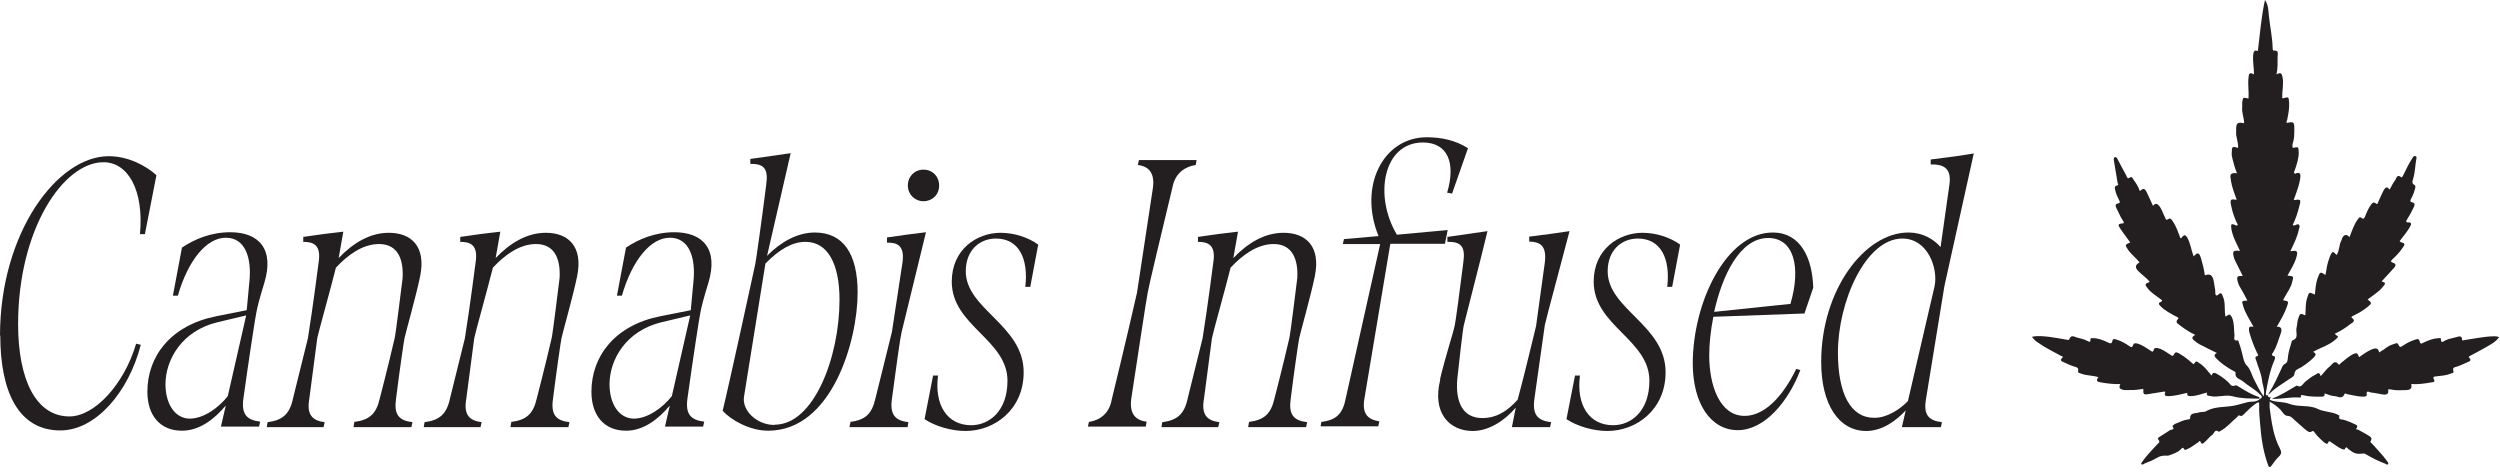
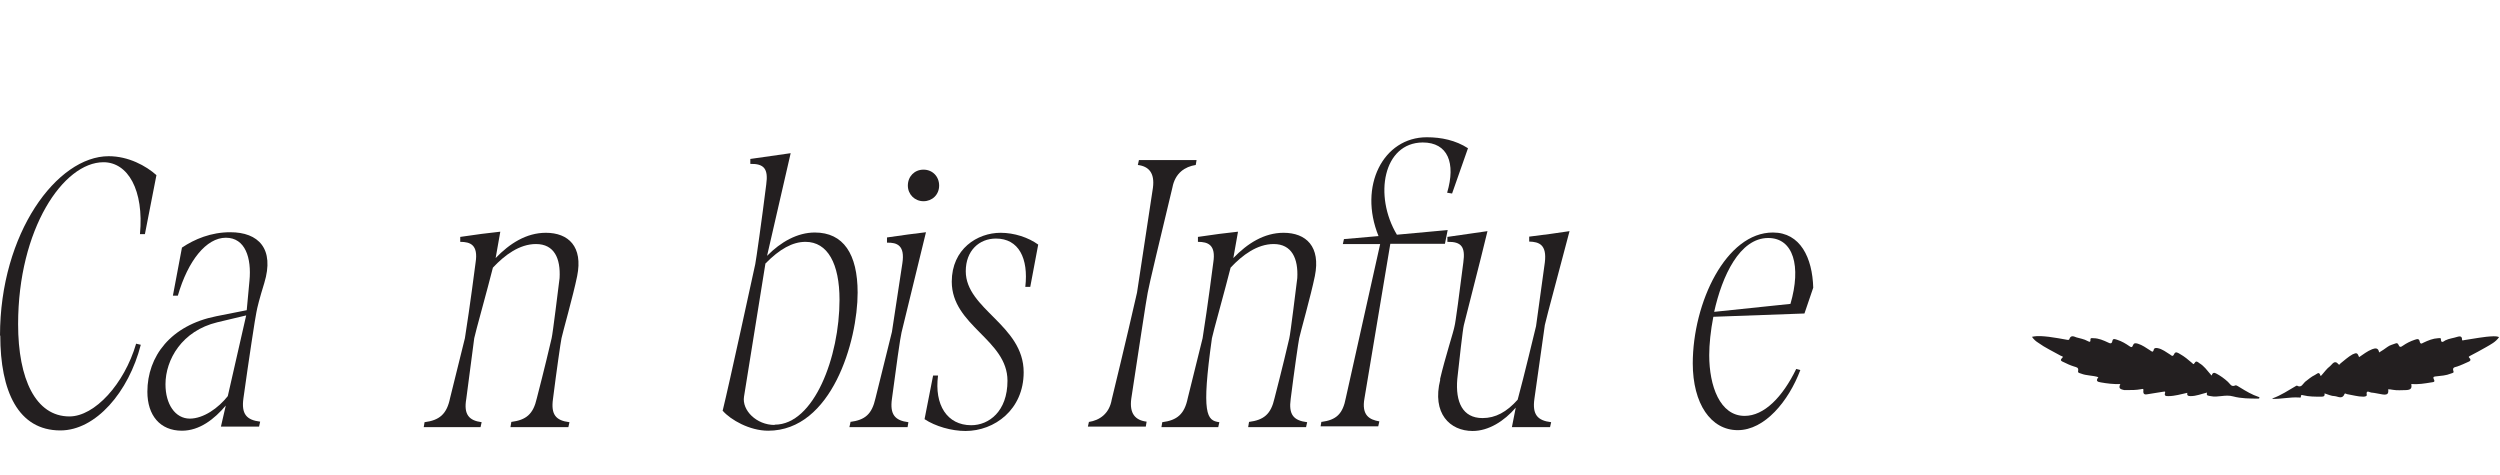
<svg xmlns="http://www.w3.org/2000/svg" fill="none" viewBox="0 0 242 46" height="46" width="242">
-   <path fill="#231F20" d="M218.611 38.584C218.611 38.584 218.877 38.663 218.93 38.477C218.983 38.318 218.85 38.265 218.744 38.158C218.239 37.654 217.602 37.335 217.071 36.883C216.805 36.67 216.3 36.617 216.406 36.059C216.406 36.006 216.22 35.9 216.088 35.846C215.53 35.528 214.972 35.156 214.52 34.677C214.308 34.465 214.308 34.305 214.6 34.172C214.015 33.88 213.458 33.614 212.9 33.322C212.74 33.242 212.581 33.109 212.421 32.977C212.129 32.764 212.156 32.605 212.501 32.419C211.943 32.153 211.465 31.834 211.013 31.489C210.828 31.329 210.509 31.223 210.828 30.877C210.96 30.745 210.748 30.691 210.642 30.638C210.11 30.346 209.579 30.08 209.154 29.655C208.968 29.469 208.888 29.336 209.154 29.23C209.393 29.124 209.287 29.07 209.154 28.964C208.729 28.645 208.251 28.353 207.905 27.928C207.586 27.529 207.613 27.476 208.091 27.29C207.772 26.865 207.321 26.599 206.949 26.201C206.648 25.882 206.701 25.616 207.108 25.404C206.79 24.978 206.338 24.659 206.019 24.208C205.674 23.703 205.674 23.703 206.205 23.464C205.886 23.012 205.541 22.587 205.249 22.135C205.116 21.922 204.877 21.657 205.435 21.63C205.674 21.63 205.567 21.444 205.488 21.338C205.222 20.966 205.089 20.541 204.877 20.169C204.771 19.956 204.717 19.744 205.036 19.69C205.249 19.637 205.222 19.558 205.142 19.398C205.01 19.079 204.824 18.814 204.77 18.468C204.717 18.229 204.611 18.043 204.956 17.937C205.116 17.91 205.01 17.777 204.983 17.697C204.877 17.006 204.744 16.316 204.638 15.625C204.638 15.492 204.558 15.306 204.691 15.226C204.85 15.146 204.956 15.332 205.01 15.465C205.275 15.944 205.514 16.448 205.807 16.953C205.886 17.086 205.886 17.405 206.205 17.166C206.364 17.06 206.471 17.299 206.55 17.432C206.789 17.75 207.002 18.096 207.135 18.495C207.48 18.202 207.586 18.202 207.799 18.601C208.012 19.026 208.198 19.478 208.41 19.93C208.676 19.584 208.862 19.744 209.074 20.009C209.287 20.328 209.393 20.7 209.579 21.046C209.632 21.152 209.632 21.364 209.845 21.232C210.11 21.046 210.19 21.232 210.323 21.418C210.668 21.922 210.854 22.507 211.067 23.065C211.199 23.065 211.199 22.959 211.253 22.906C211.439 22.72 211.545 22.72 211.704 22.959C212.05 23.543 212.103 24.208 212.342 24.819C212.74 24.394 212.873 24.42 213.059 25.005C213.218 25.536 213.351 26.094 213.431 26.652C213.989 26.44 214.228 26.652 214.334 27.476C214.361 27.768 214.467 28.061 214.44 28.353C214.44 28.566 214.547 28.698 214.733 28.512C215.078 28.194 215.105 28.566 215.184 28.725C215.45 29.31 215.291 29.974 215.423 30.638C215.583 30.612 215.742 30.346 215.902 30.505C216.088 30.691 216.141 30.957 216.194 31.196C216.274 31.622 216.247 32.047 216.3 32.472C216.3 32.684 216.141 33.03 216.619 32.95C216.672 32.95 216.699 33.083 216.725 33.163C216.885 33.588 216.991 34.013 217.097 34.438C217.177 34.784 217.23 35.129 217.522 35.421C217.841 35.74 217.947 36.245 218.16 36.67C218.452 37.228 218.718 37.813 219.116 38.371C219.276 37.76 219.01 37.282 218.957 36.777C218.877 36.112 218.585 35.528 218.399 34.89C218.346 34.73 218.213 34.544 218.505 34.465C218.664 34.412 218.558 34.279 218.505 34.199C218.213 33.588 217.974 32.977 217.788 32.339C217.761 32.259 217.735 32.153 217.708 32.047C217.682 31.622 217.708 31.595 218.133 31.622C217.788 30.957 217.363 30.373 217.15 29.655C216.991 29.124 216.964 29.124 217.549 29.097C217.31 28.645 217.071 28.167 216.805 27.742C216.699 27.582 216.672 27.423 216.619 27.29C216.486 26.759 216.539 26.706 217.097 26.706C216.858 26.227 216.619 25.749 216.38 25.271C216.353 25.191 216.3 25.111 216.274 25.032C216.061 24.314 216.141 24.208 216.831 24.287C216.486 23.543 216.088 22.852 215.981 22.055C215.955 21.71 215.981 21.63 216.327 21.763C216.406 21.79 216.486 21.896 216.566 21.816C216.672 21.71 216.566 21.657 216.513 21.55C216.274 21.019 216.088 20.488 215.981 19.93C215.848 19.292 215.902 19.239 216.513 19.345C216.3 18.734 216.061 18.149 215.955 17.511C215.955 17.485 215.955 17.458 215.955 17.432C215.822 16.847 215.928 16.714 216.539 16.767C216.353 16.316 216.22 15.864 216.114 15.412C216.061 15.2 216.008 15.014 216.034 14.774C216.034 14.19 216.088 14.137 216.645 14.323C216.699 13.765 216.406 13.26 216.46 12.728C216.46 12.622 216.46 12.542 216.46 12.436C216.46 11.905 216.645 11.798 217.23 11.931C217.23 11.4 216.991 10.921 217.044 10.39C217.044 10.23 217.044 10.098 217.044 9.938C217.124 9.407 217.097 9.407 217.655 9.54C217.708 8.875 217.575 8.184 217.655 7.52C217.682 7.175 217.735 6.935 218.186 7.201C218.186 6.563 218.053 5.952 218.107 5.341C218.133 5.049 218.186 4.783 218.558 4.943C218.771 3.322 218.877 1.674 219.249 0C219.594 0.505 219.568 1.01 219.621 1.462C219.727 2.524 219.966 3.587 219.993 4.65C219.993 4.73 219.993 4.916 220.099 4.889C220.63 4.863 220.471 5.235 220.471 5.501C220.471 6.059 220.498 6.59 220.365 7.201C220.763 6.989 220.869 7.068 220.949 7.467C221.082 8.158 220.896 8.822 220.923 9.486C220.949 9.486 220.976 9.54 221.002 9.513C221.534 9.354 221.56 9.38 221.587 9.938C221.613 10.443 221.534 10.948 221.427 11.453C221.427 11.612 221.295 11.745 221.348 11.905C222.038 11.745 222.091 11.798 222.091 12.516C222.091 12.994 222.092 13.446 221.932 13.898C221.879 14.03 221.932 14.163 221.932 14.323C222.517 14.19 222.49 14.19 222.517 14.774C222.517 15.359 222.331 15.89 222.145 16.448C222.118 16.555 222.012 16.661 222.091 16.767C222.171 16.874 222.277 16.767 222.357 16.741C222.649 16.688 222.703 16.9 222.676 17.113C222.623 17.75 222.384 18.362 222.171 18.973C222.118 19.079 222.091 19.212 222.038 19.318C222.065 19.318 222.091 19.372 222.118 19.372C222.676 19.265 222.756 19.318 222.596 19.876C222.517 20.222 222.41 20.567 222.304 20.886C222.198 21.205 222.065 21.497 221.932 21.79C222.038 21.869 222.118 21.79 222.198 21.79C222.304 21.763 222.437 21.63 222.543 21.763C222.649 21.869 222.596 22.002 222.543 22.135C222.41 22.906 222.038 23.596 221.72 24.287C221.746 24.287 221.773 24.341 221.773 24.314C222.384 24.208 222.463 24.314 222.277 24.952C222.092 25.563 221.746 26.094 221.427 26.679C222.038 26.732 222.038 26.732 221.879 27.317C221.746 27.875 221.401 28.3 221.135 28.805C221.082 28.884 221.029 28.964 221.029 29.07C221.534 29.15 221.56 29.177 221.374 29.682C221.135 30.373 220.763 30.984 220.391 31.622C220.816 31.622 220.949 31.808 220.763 32.312C220.551 32.897 220.391 33.508 220.072 34.066C220.019 34.172 219.727 34.385 220.152 34.491C220.258 34.518 220.232 34.757 220.152 34.89C219.727 35.873 219.541 36.883 219.355 37.919C219.355 38.026 219.276 38.212 219.408 38.265C219.594 38.344 219.568 38.132 219.647 38.026C220.126 37.282 220.471 36.484 220.843 35.687C220.923 35.501 220.976 35.315 221.241 35.182C221.454 35.076 221.454 34.73 221.48 34.491C221.534 34.013 221.693 33.561 221.826 33.109C221.826 33.056 221.852 32.977 221.906 32.95C222.57 32.737 222.198 32.153 222.304 31.728C222.384 31.462 222.357 31.143 222.463 30.851C222.649 30.319 222.649 30.293 223.154 30.532C223.207 29.974 223.154 29.442 223.314 28.911C223.526 28.247 223.473 28.247 224.084 28.512C224.137 27.954 224.164 27.423 224.35 26.918C224.562 26.36 224.589 26.227 225.093 26.626C225.2 26.201 225.226 25.776 225.359 25.35C225.439 25.164 225.465 24.978 225.545 24.792C225.784 24.287 225.811 24.287 226.183 24.686C226.475 24.261 226.395 23.729 226.634 23.304C226.687 23.224 226.687 23.145 226.714 23.065C226.909 22.675 227.148 22.64 227.431 22.959C227.67 22.348 227.856 21.736 228.255 21.205C228.361 21.046 228.441 20.966 228.6 21.099C228.813 21.258 228.866 21.099 228.946 20.939C229.105 20.541 229.264 20.142 229.53 19.797C229.636 19.664 229.742 19.504 229.982 19.69C230.141 19.823 230.168 19.69 230.221 19.531C230.38 19.159 230.566 18.787 230.725 18.441C230.885 18.149 231.071 17.99 231.31 18.362C231.496 18.043 231.629 17.724 231.841 17.458C231.974 17.299 232.001 16.794 232.452 17.166C232.505 17.219 232.612 17.006 232.665 16.9C232.93 16.369 233.169 15.837 233.488 15.359C233.568 15.226 233.648 15.04 233.834 15.12C233.966 15.173 233.913 15.359 233.887 15.465C233.781 16.076 233.781 16.688 233.595 17.299C233.541 17.511 233.409 17.75 233.727 17.91C233.86 17.99 233.807 18.202 233.754 18.335C233.674 18.654 233.541 18.973 233.382 19.265C233.302 19.398 233.276 19.531 233.488 19.584C233.834 19.637 233.727 19.903 233.648 20.062C233.462 20.461 233.249 20.86 233.01 21.232C232.904 21.418 232.851 21.55 233.143 21.524C233.435 21.524 233.435 21.683 233.329 21.869C233.063 22.401 232.638 22.852 232.293 23.331C232.293 23.357 232.293 23.384 232.346 23.41C232.851 23.596 232.851 23.596 232.532 24.048C232.266 24.447 231.921 24.792 231.576 25.111C231.416 25.271 231.39 25.35 231.629 25.43C231.974 25.536 231.921 25.722 231.735 25.935C231.336 26.387 230.911 26.838 230.539 27.237C230.965 27.37 230.965 27.423 230.593 27.848C230.194 28.3 229.663 28.619 229.185 28.991C229.61 29.31 229.61 29.363 229.185 29.708C228.76 30.054 228.308 30.319 227.803 30.559C227.697 30.612 227.538 30.691 227.67 30.771C228.095 31.09 227.67 31.25 227.538 31.356C227.059 31.728 226.581 32.047 225.997 32.312C226.13 32.419 226.236 32.525 226.342 32.605C225.678 33.375 224.722 33.588 223.898 34.066C224.243 34.199 224.19 34.385 223.978 34.598C223.606 34.97 223.207 35.262 222.756 35.554C222.49 35.714 222.118 35.767 222.091 36.245C222.091 36.431 221.72 36.617 221.48 36.777C220.869 37.202 220.232 37.547 219.727 38.079C219.674 38.132 219.515 38.185 219.541 38.344C219.594 38.504 219.754 38.451 219.86 38.477C219.754 38.584 219.568 38.663 219.887 38.77C220.444 38.956 221.055 38.876 221.587 39.088C222.49 39.434 223.499 39.168 224.323 39.567C224.961 39.886 225.651 39.832 226.262 40.125C226.342 40.151 226.475 40.231 226.448 40.258C226.342 40.656 226.634 40.577 226.847 40.63C227.219 40.736 227.591 40.895 227.936 41.055C228.042 41.108 228.308 41.188 228.122 41.427C227.989 41.586 228.175 41.56 228.255 41.586C228.574 41.772 228.919 41.932 229.238 42.144C229.424 42.251 229.689 42.383 229.477 42.702C229.397 42.809 229.557 42.888 229.636 42.968C230.114 43.526 230.646 44.031 231.071 44.642C231.124 44.722 231.257 44.828 231.15 44.934C231.071 45.041 230.991 44.934 230.885 44.881C230.247 44.642 229.61 44.323 229.025 43.978C228.972 43.951 228.892 43.898 228.839 43.898C228.095 43.978 227.909 43.925 227.325 43.473C227.219 43.367 227.112 43.154 226.98 43.473C226.926 43.579 226.82 43.473 226.714 43.473C226.315 43.313 225.997 43.021 225.651 42.809C225.545 42.729 225.439 42.623 225.359 42.862C225.279 43.074 225.067 42.862 224.987 42.835C224.668 42.543 224.323 42.251 224.084 41.905C223.978 41.772 223.951 41.639 223.712 41.799C223.526 41.905 223.26 41.666 223.074 41.507C222.782 41.267 222.49 40.975 222.198 40.736C221.959 40.55 221.826 40.284 221.454 40.258C221.135 40.258 220.949 39.886 220.737 39.646C220.444 39.354 220.126 39.115 219.701 38.876C219.701 39.115 219.701 39.274 219.701 39.46C219.887 40.842 220.046 42.197 220.71 43.446C220.843 43.712 220.869 43.925 220.63 44.164C220.338 44.429 220.126 44.748 219.887 45.067C219.833 45.147 219.78 45.227 219.701 45.2C219.594 45.2 219.568 45.067 219.541 44.987C219.063 43.685 218.877 42.33 218.771 40.949C218.718 40.364 218.664 39.753 218.691 39.168C218.691 38.982 218.691 38.876 218.452 39.009C218 39.301 217.628 39.673 217.257 40.045C217.124 40.178 217.017 40.337 216.805 40.231C216.645 40.151 216.619 40.337 216.539 40.391C216.008 40.816 215.583 41.374 214.972 41.693C214.919 41.719 214.812 41.799 214.786 41.799C214.387 41.48 214.334 41.958 214.148 42.091C213.883 42.277 213.697 42.543 213.458 42.755C213.351 42.835 213.139 43.154 213.006 42.755C212.953 42.596 212.847 42.755 212.793 42.809C212.448 43.021 212.129 43.313 211.731 43.473C211.598 43.526 211.492 43.632 211.385 43.42C211.332 43.287 211.226 43.367 211.173 43.42C210.854 43.792 210.376 43.925 209.951 44.084C209.924 44.084 209.898 44.111 209.871 44.111C208.994 44.057 208.915 44.297 208.277 44.589C208.012 44.722 207.719 44.775 207.48 44.934C207.427 44.961 207.347 45.014 207.294 44.934C207.241 44.855 207.294 44.801 207.347 44.722C207.772 44.111 208.304 43.579 208.809 43.021C208.941 42.888 209.154 42.809 208.915 42.543C208.808 42.437 208.994 42.304 209.101 42.251C209.42 42.038 209.738 41.852 210.057 41.639C210.19 41.56 210.562 41.639 210.296 41.267C210.27 41.241 210.429 41.081 210.562 41.028C210.96 40.869 211.359 40.656 211.784 40.603C211.864 40.603 211.996 40.603 211.996 40.497C211.996 39.912 212.501 40.045 212.82 39.939C213.059 39.832 213.378 39.939 213.59 39.779C214.441 39.328 215.344 39.434 216.22 39.274C216.645 39.195 217.124 39.035 217.575 38.929C217.894 38.849 218.213 38.929 218.532 38.77C218.824 38.663 218.718 38.584 218.532 38.477L218.611 38.584Z" />
  <path fill="#231F20" d="M219.993 38.557C220.816 38.265 221.507 37.786 222.251 37.361C222.277 37.361 222.331 37.308 222.357 37.335C222.782 37.574 222.915 37.149 223.128 36.963C223.446 36.723 223.739 36.458 224.084 36.298C224.27 36.218 224.482 35.9 224.615 36.351C224.615 36.404 224.668 36.404 224.748 36.298C225.014 36.006 225.226 35.687 225.545 35.448C225.758 35.288 225.97 34.784 226.369 35.262C226.448 35.368 226.502 35.235 226.555 35.182C226.927 34.89 227.298 34.544 227.724 34.305C228.122 34.119 228.202 34.146 228.361 34.571C228.76 34.305 229.158 33.986 229.636 33.8C229.928 33.694 230.221 33.641 230.3 34.119C230.593 33.933 230.858 33.774 231.097 33.588C231.336 33.402 231.629 33.349 231.894 33.242C232.027 33.189 232.107 33.242 232.16 33.349C232.266 33.614 232.373 33.641 232.612 33.455C232.957 33.216 233.329 33.03 233.727 32.897C233.967 32.817 234.179 32.737 234.232 33.083C234.312 33.402 234.524 33.189 234.604 33.163C235.056 32.95 235.507 32.764 236.012 32.737C236.118 32.737 236.278 32.684 236.278 32.817C236.278 33.322 236.597 33.003 236.703 32.95C237.075 32.764 237.473 32.737 237.872 32.605C238.058 32.551 238.323 32.498 238.323 32.844C238.323 33.03 238.456 32.923 238.536 32.923C239.492 32.791 240.422 32.578 241.378 32.551C241.538 32.551 241.724 32.551 241.91 32.631C241.591 33.109 241.086 33.349 240.635 33.614C240.13 33.907 239.625 34.172 239.12 34.438C239.041 34.491 238.908 34.518 239.014 34.624C239.306 34.89 239.014 34.996 238.881 35.049C238.562 35.209 238.217 35.342 237.872 35.474C237.659 35.554 237.34 35.528 237.5 35.953C237.553 36.112 237.34 36.112 237.234 36.165C236.782 36.351 236.304 36.378 235.826 36.431C235.64 36.458 235.454 36.431 235.614 36.75C235.746 37.016 235.481 36.989 235.348 37.016C234.71 37.122 234.073 37.228 233.409 37.175C233.488 37.574 233.382 37.733 232.93 37.76C232.505 37.76 232.054 37.813 231.629 37.733C231.469 37.707 231.31 37.68 231.177 37.68C231.23 38.132 231.097 38.238 230.646 38.185C230.274 38.132 229.902 38.026 229.53 37.999C229.397 37.999 228.999 37.68 229.105 38.238C229.105 38.371 228.892 38.398 228.76 38.398C228.228 38.398 227.724 38.238 227.219 38.158C227.139 38.158 227.006 38.026 226.953 38.132C226.741 38.69 226.316 38.371 225.997 38.344C225.678 38.344 225.359 38.185 225.014 38.079C225.067 38.398 224.881 38.398 224.642 38.398C224.084 38.398 223.5 38.398 222.968 38.265C222.862 38.238 222.703 38.185 222.729 38.398C222.729 38.53 222.596 38.477 222.517 38.477C221.666 38.424 220.843 38.637 219.966 38.61L219.993 38.557Z" />
  <path fill="#231F20" d="M218.638 38.584C217.814 38.584 216.938 38.584 216.167 38.371C215.397 38.158 214.706 38.504 213.989 38.344C213.776 38.291 213.537 38.344 213.644 37.999C213.086 38.132 212.607 38.344 212.05 38.344C211.784 38.344 211.678 38.265 211.731 38.026C211.12 38.158 210.509 38.344 209.898 38.344C209.685 38.344 209.473 38.344 209.579 38.026C209.632 37.84 209.473 37.919 209.393 37.919C208.941 37.972 208.516 38.079 208.065 38.132C207.799 38.158 207.401 38.344 207.48 37.76C207.507 37.574 207.294 37.68 207.215 37.68C206.789 37.76 206.338 37.76 205.913 37.76C205.807 37.76 205.7 37.76 205.621 37.76C205.328 37.68 205.01 37.654 205.249 37.175C204.585 37.202 203.974 37.122 203.362 37.016C202.991 36.963 202.858 36.856 203.123 36.511C202.566 36.325 201.981 36.378 201.45 36.165C201.317 36.112 201.131 36.112 201.158 35.926C201.237 35.554 200.998 35.554 200.759 35.474C200.414 35.368 200.068 35.209 199.75 35.049C199.643 34.996 199.324 34.916 199.617 34.651C199.776 34.491 199.59 34.491 199.484 34.438C198.74 34.013 197.97 33.668 197.279 33.163C197.066 33.03 196.88 32.87 196.694 32.605C197.279 32.472 197.81 32.551 198.342 32.605C198.953 32.684 199.537 32.791 200.121 32.897C200.175 32.897 200.281 32.924 200.307 32.844C200.44 32.419 200.732 32.551 200.998 32.658C201.343 32.764 201.742 32.817 202.061 33.003C202.194 33.056 202.38 33.216 202.353 32.87C202.353 32.684 202.512 32.738 202.645 32.738C203.15 32.738 203.628 32.95 204.08 33.163C204.239 33.242 204.425 33.322 204.478 33.003C204.531 32.711 204.771 32.844 204.956 32.897C205.382 33.03 205.78 33.269 206.125 33.508C206.311 33.641 206.391 33.641 206.471 33.428C206.577 33.163 206.736 33.216 206.949 33.269C207.374 33.402 207.746 33.668 208.118 33.907C208.251 33.986 208.41 34.199 208.49 33.827C208.516 33.694 208.676 33.668 208.835 33.694C209.313 33.774 209.685 34.093 210.084 34.332C210.19 34.412 210.323 34.571 210.456 34.279C210.588 33.96 210.854 34.172 211.04 34.279C211.465 34.518 211.81 34.81 212.182 35.129C212.289 35.209 212.315 35.342 212.448 35.129C212.581 34.863 212.793 35.076 212.9 35.156C213.351 35.421 213.644 35.847 213.989 36.245C213.989 36.272 214.042 36.298 214.095 36.351C214.175 36.033 214.361 36.059 214.547 36.165C214.945 36.378 215.317 36.644 215.663 36.963C215.875 37.149 215.981 37.494 216.38 37.308C216.486 37.255 216.699 37.441 216.858 37.521C217.416 37.866 218 38.212 218.638 38.424C218.691 38.424 218.744 38.477 218.691 38.557L218.638 38.584Z" />
  <path fill="#231F20" d="M0 32.498C0 22.56 5.526 15.12 10.52 15.12C12.433 15.12 14.133 16.05 15.143 16.953L14.027 22.666H13.549C13.947 18.388 12.38 15.704 10.015 15.704C6.137 15.704 1.753 22.162 1.753 31.382C1.753 36.697 3.454 40.311 6.721 40.311C9.165 40.311 12.034 37.175 13.177 33.269L13.628 33.375C12.459 37.946 9.272 41.666 5.845 41.666C1.753 41.666 0.027 37.866 0.027 32.472L0 32.498Z" />
  <path fill="#231F20" d="M21.864 39.248C20.748 40.577 19.314 41.693 17.613 41.693C15.488 41.693 14.266 40.204 14.266 37.919C14.266 34.491 16.524 31.489 20.934 30.612L23.883 30.027L24.148 27.184C24.361 24.978 23.75 23.012 21.864 23.012C19.978 23.012 18.198 25.218 17.215 28.619H16.737L17.613 23.968C18.835 23.145 20.429 22.48 22.289 22.48C25.025 22.48 26.593 24.075 25.583 27.396C25.131 28.858 24.892 29.788 24.813 30.266C24.733 30.559 24.069 34.916 23.564 38.557C23.352 40.072 23.856 40.656 25.185 40.816L25.078 41.294H21.386L21.864 39.221V39.248ZM18.357 40.523C19.712 40.523 21.147 39.487 22.05 38.344L23.83 30.532L21.04 31.196C17.613 32.02 16.019 34.81 16.019 37.202C16.019 39.115 16.949 40.523 18.384 40.523H18.357Z" />
-   <path fill="#231F20" d="M34.297 40.842C35.731 40.656 36.422 40.098 36.767 38.557C37.458 35.9 38.096 33.216 38.202 32.738C38.308 32.339 38.866 27.742 38.972 26.918C39.079 25.032 38.468 23.623 36.688 23.623C35.094 23.623 33.659 24.686 32.517 25.909C32.012 27.928 30.79 32.286 30.71 32.738L29.94 38.61C29.674 40.125 30.206 40.709 31.428 40.869L31.321 41.347H25.822L25.902 40.869C27.336 40.683 28.054 40.098 28.372 38.531L29.807 32.738C29.887 32.286 30.365 29.124 30.843 25.404C31.109 23.703 30.338 23.411 29.355 23.411V22.932L31.428 22.64L33.234 22.427L32.782 24.979C34.137 23.57 35.758 22.534 37.644 22.534C39.822 22.534 41.257 23.862 40.672 26.732C40.301 28.566 39.238 32.312 39.158 32.738C39.079 33.11 38.68 35.873 38.335 38.61C38.122 40.125 38.6 40.709 39.929 40.869L39.822 41.347H34.217L34.297 40.869V40.842Z" />
  <path fill="#231F20" d="M49.492 40.842C50.927 40.656 51.618 40.098 51.963 38.557C52.654 35.9 53.291 33.216 53.398 32.738C53.504 32.339 54.062 27.742 54.168 26.918C54.274 25.032 53.663 23.623 51.883 23.623C50.289 23.623 48.855 24.686 47.712 25.909C47.208 27.928 45.986 32.286 45.906 32.738L45.136 38.61C44.87 40.125 45.401 40.709 46.623 40.869L46.517 41.347H41.018L41.097 40.869C42.532 40.683 43.249 40.098 43.568 38.531L45.003 32.738C45.082 32.286 45.561 29.124 46.039 25.404C46.304 23.703 45.534 23.411 44.551 23.411V22.932L46.623 22.64L48.43 22.427L47.978 24.979C49.333 23.57 50.953 22.534 52.84 22.534C55.018 22.534 56.453 23.862 55.868 26.732C55.496 28.566 54.434 32.312 54.354 32.738C54.274 33.11 53.876 35.873 53.53 38.61C53.318 40.125 53.796 40.709 55.124 40.869L55.018 41.347H49.413L49.492 40.869V40.842Z" />
-   <path fill="#231F20" d="M64.847 39.248C63.732 40.577 62.297 41.693 60.597 41.693C58.472 41.693 57.25 40.204 57.25 37.919C57.25 34.491 59.508 31.489 63.918 30.612L66.867 30.027L67.132 27.184C67.345 24.978 66.734 23.012 64.847 23.012C62.961 23.012 61.181 25.218 60.199 28.619H59.72L60.597 23.968C61.819 23.145 63.413 22.48 65.273 22.48C68.009 22.48 69.576 24.075 68.567 27.396C68.115 28.858 67.876 29.788 67.796 30.266C67.717 30.559 67.052 34.916 66.548 38.557C66.335 40.072 66.84 40.656 68.168 40.816L68.062 41.294H64.369L64.847 39.221V39.248ZM61.341 40.523C62.696 40.523 64.13 39.487 65.034 38.344L66.813 30.532L64.024 31.196C60.597 32.02 59.003 34.81 59.003 37.202C59.003 39.115 59.933 40.523 61.367 40.523H61.341Z" />
  <path fill="#231F20" d="M69.948 39.779C70.586 37.202 73.003 26.041 73.11 25.563C73.189 25.191 73.747 21.258 74.172 17.857C74.385 16.342 73.96 15.837 72.631 15.864V15.386L76.537 14.828L74.252 24.766C75.58 23.411 77.201 22.507 78.874 22.507C81.637 22.507 83.019 24.58 83.019 28.327C83.019 33.003 80.522 41.693 74.358 41.693C72.552 41.693 70.719 40.63 69.975 39.779H69.948ZM74.996 41.108C78.795 41.108 81.265 34.545 81.265 29.017C81.265 25.536 80.123 23.411 77.971 23.411C76.723 23.411 75.474 24.102 74.093 25.51L72.02 38.398C71.808 39.726 73.242 41.135 74.969 41.135L74.996 41.108Z" />
  <path fill="#231F20" d="M82.301 40.842C83.736 40.656 84.4 40.098 84.745 38.557L86.339 32.126L87.349 25.483C87.615 23.756 86.844 23.464 85.861 23.49V22.985L87.933 22.693L89.634 22.48L87.269 32.179C87.163 32.551 86.711 35.767 86.339 38.61C86.127 40.125 86.632 40.709 87.933 40.869L87.854 41.347H82.222L82.328 40.869L82.301 40.842ZM87.88 17.963C87.88 17.086 88.518 16.422 89.394 16.422C90.271 16.422 90.909 17.086 90.909 17.963C90.909 18.84 90.245 19.478 89.394 19.478C88.544 19.478 87.88 18.813 87.88 17.963Z" />
  <path fill="#231F20" d="M89.501 40.55L90.324 36.352H90.802C90.431 39.195 91.679 41.161 94.017 41.161C95.717 41.161 97.524 39.833 97.524 36.856C97.524 32.87 92.131 31.542 92.131 27.264C92.131 24.102 94.601 22.534 96.859 22.534C98.188 22.534 99.543 22.985 100.499 23.676L99.729 27.768H99.25C99.569 25.005 98.613 23.092 96.408 23.092C94.787 23.092 93.486 24.261 93.486 26.254C93.486 29.948 99.091 31.462 99.091 36.033C99.091 39.647 96.275 41.719 93.459 41.719C92.104 41.719 90.537 41.267 89.501 40.577V40.55Z" />
  <path fill="#231F20" d="M105.414 40.842C106.423 40.683 107.38 40.072 107.619 38.663C108.761 33.986 109.983 28.725 110.063 28.326L111.604 18.176C111.79 16.741 111.205 16.103 110.143 15.97L110.249 15.492H115.828L115.748 15.97C114.712 16.13 113.755 16.741 113.49 18.149C112.454 22.454 111.152 27.901 111.099 28.326C110.993 28.778 110.143 34.438 109.505 38.61C109.319 40.045 109.903 40.683 110.993 40.816L110.913 41.294H105.307L105.414 40.816V40.842Z" />
-   <path fill="#231F20" d="M120.902 40.842C122.336 40.656 123.027 40.098 123.372 38.557C124.063 35.9 124.701 33.216 124.807 32.738C124.913 32.339 125.471 27.742 125.577 26.918C125.684 25.032 125.046 23.623 123.293 23.623C121.699 23.623 120.264 24.686 119.122 25.909C118.617 27.928 117.395 32.286 117.315 32.738L116.545 38.61C116.279 40.125 116.811 40.709 118.033 40.869L117.926 41.347H112.427L112.507 40.869C113.941 40.683 114.659 40.098 114.977 38.531L116.412 32.738C116.492 32.286 116.97 29.124 117.448 25.404C117.714 23.703 116.943 23.411 115.96 23.411V22.932L118.033 22.64L119.839 22.427L119.387 24.979C120.742 23.57 122.363 22.534 124.249 22.534C126.427 22.534 127.862 23.862 127.277 26.732C126.906 28.566 125.843 32.312 125.763 32.738C125.684 33.11 125.285 35.873 124.94 38.61C124.727 40.125 125.205 40.709 126.534 40.869L126.427 41.347H120.822L120.902 40.869V40.842Z" />
+   <path fill="#231F20" d="M120.902 40.842C122.336 40.656 123.027 40.098 123.372 38.557C124.063 35.9 124.701 33.216 124.807 32.738C124.913 32.339 125.471 27.742 125.577 26.918C125.684 25.032 125.046 23.623 123.293 23.623C121.699 23.623 120.264 24.686 119.122 25.909C118.617 27.928 117.395 32.286 117.315 32.738C116.279 40.125 116.811 40.709 118.033 40.869L117.926 41.347H112.427L112.507 40.869C113.941 40.683 114.659 40.098 114.977 38.531L116.412 32.738C116.492 32.286 116.97 29.124 117.448 25.404C117.714 23.703 116.943 23.411 115.96 23.411V22.932L118.033 22.64L119.839 22.427L119.387 24.979C120.742 23.57 122.363 22.534 124.249 22.534C126.427 22.534 127.862 23.862 127.277 26.732C126.906 28.566 125.843 32.312 125.763 32.738C125.684 33.11 125.285 35.873 124.94 38.61C124.727 40.125 125.205 40.709 126.534 40.869L126.427 41.347H120.822L120.902 40.869V40.842Z" />
  <path fill="#231F20" d="M127.915 40.842C129.35 40.656 129.987 40.072 130.28 38.504L133.6 23.623H129.987L130.094 23.145L133.441 22.852C131.475 18.016 133.892 13.286 138.116 13.286C139.524 13.286 140.906 13.579 142.101 14.349L140.561 18.734L140.082 18.654C140.932 15.784 140.162 13.791 137.718 13.791C133.892 13.818 132.963 18.946 135.221 22.72L140.135 22.268L139.87 23.597H134.583L132.086 38.53C131.767 40.231 132.591 40.63 133.521 40.789L133.414 41.267H127.835L127.915 40.789V40.842Z" />
  <path fill="#231F20" d="M139.392 36.724C139.896 34.571 140.72 32.073 140.8 31.568C140.879 31.356 141.304 28.167 141.65 25.404C141.862 23.889 141.464 23.384 140.109 23.411V22.932L143.988 22.374C143.244 25.483 141.915 30.559 141.703 31.462C141.597 31.834 141.251 34.996 141.065 36.697C140.879 38.903 141.57 40.47 143.509 40.47C144.758 40.47 145.847 39.886 146.91 38.69C147.547 36.352 148.53 32.206 148.69 31.568L149.54 25.404C149.752 23.676 148.982 23.411 148.026 23.384V22.906L150.098 22.64L151.931 22.374C151.24 25.058 149.646 30.904 149.54 31.462L148.53 38.61C148.318 40.125 148.823 40.709 150.151 40.869L150.045 41.347H146.352L146.724 39.461C145.608 40.763 144.094 41.719 142.553 41.719C140.348 41.719 138.595 40.019 139.418 36.75L139.392 36.724Z" />
-   <path fill="#231F20" d="M151.638 40.55L152.462 36.352H152.94C152.568 39.195 153.817 41.161 156.155 41.161C157.855 41.161 159.661 39.833 159.661 36.856C159.661 32.87 154.269 31.542 154.269 27.264C154.269 24.102 156.739 22.534 158.997 22.534C160.326 22.534 161.68 22.985 162.637 23.676L161.866 27.768H161.388C161.707 25.005 160.751 23.092 158.546 23.092C156.925 23.092 155.623 24.261 155.623 26.254C155.623 29.948 161.229 31.462 161.229 36.033C161.229 39.647 158.413 41.719 155.597 41.719C154.242 41.719 152.675 41.267 151.638 40.577V40.55Z" />
  <path fill="#231F20" d="M163.859 35.209C163.859 29.256 167.1 22.507 171.616 22.507C174.273 22.507 175.442 24.952 175.521 27.848L174.671 30.346L165.851 30.665C165.586 32.02 165.453 33.349 165.453 34.385C165.453 37.361 166.489 40.258 168.88 40.258C170.766 40.258 172.546 38.451 173.874 35.714L174.273 35.82C173.13 38.849 170.819 41.639 168.216 41.639C165.612 41.639 163.859 39.088 163.859 35.156V35.209ZM173.316 29.416C174.379 25.776 173.609 23.038 171.165 23.038C168.402 23.038 166.701 26.706 165.931 30.187L173.316 29.416Z" />
-   <path fill="#231F20" d="M176.292 35.023C176.292 28.087 180.489 22.507 184.74 22.507C186.095 22.507 187.184 23.145 187.848 23.916L188.698 17.91C188.964 16.183 188.007 15.891 186.892 15.917V15.439L189.362 15.12L191.062 14.854L188.22 27.689L186.44 38.61C186.174 40.125 186.652 40.709 187.981 40.869L187.875 41.347H184.102L184.474 39.726C183.544 40.736 182.189 41.719 180.649 41.719C177.992 41.719 176.292 39.142 176.292 35.05V35.023ZM181.446 40.444C182.614 40.444 183.836 39.7 184.687 38.823L187.264 27.715C187.635 26.015 186.626 23.092 184.155 23.092C180.569 23.092 177.912 29.257 177.912 34.119C177.912 38.105 179.134 40.444 181.419 40.444H181.446Z" />
</svg>